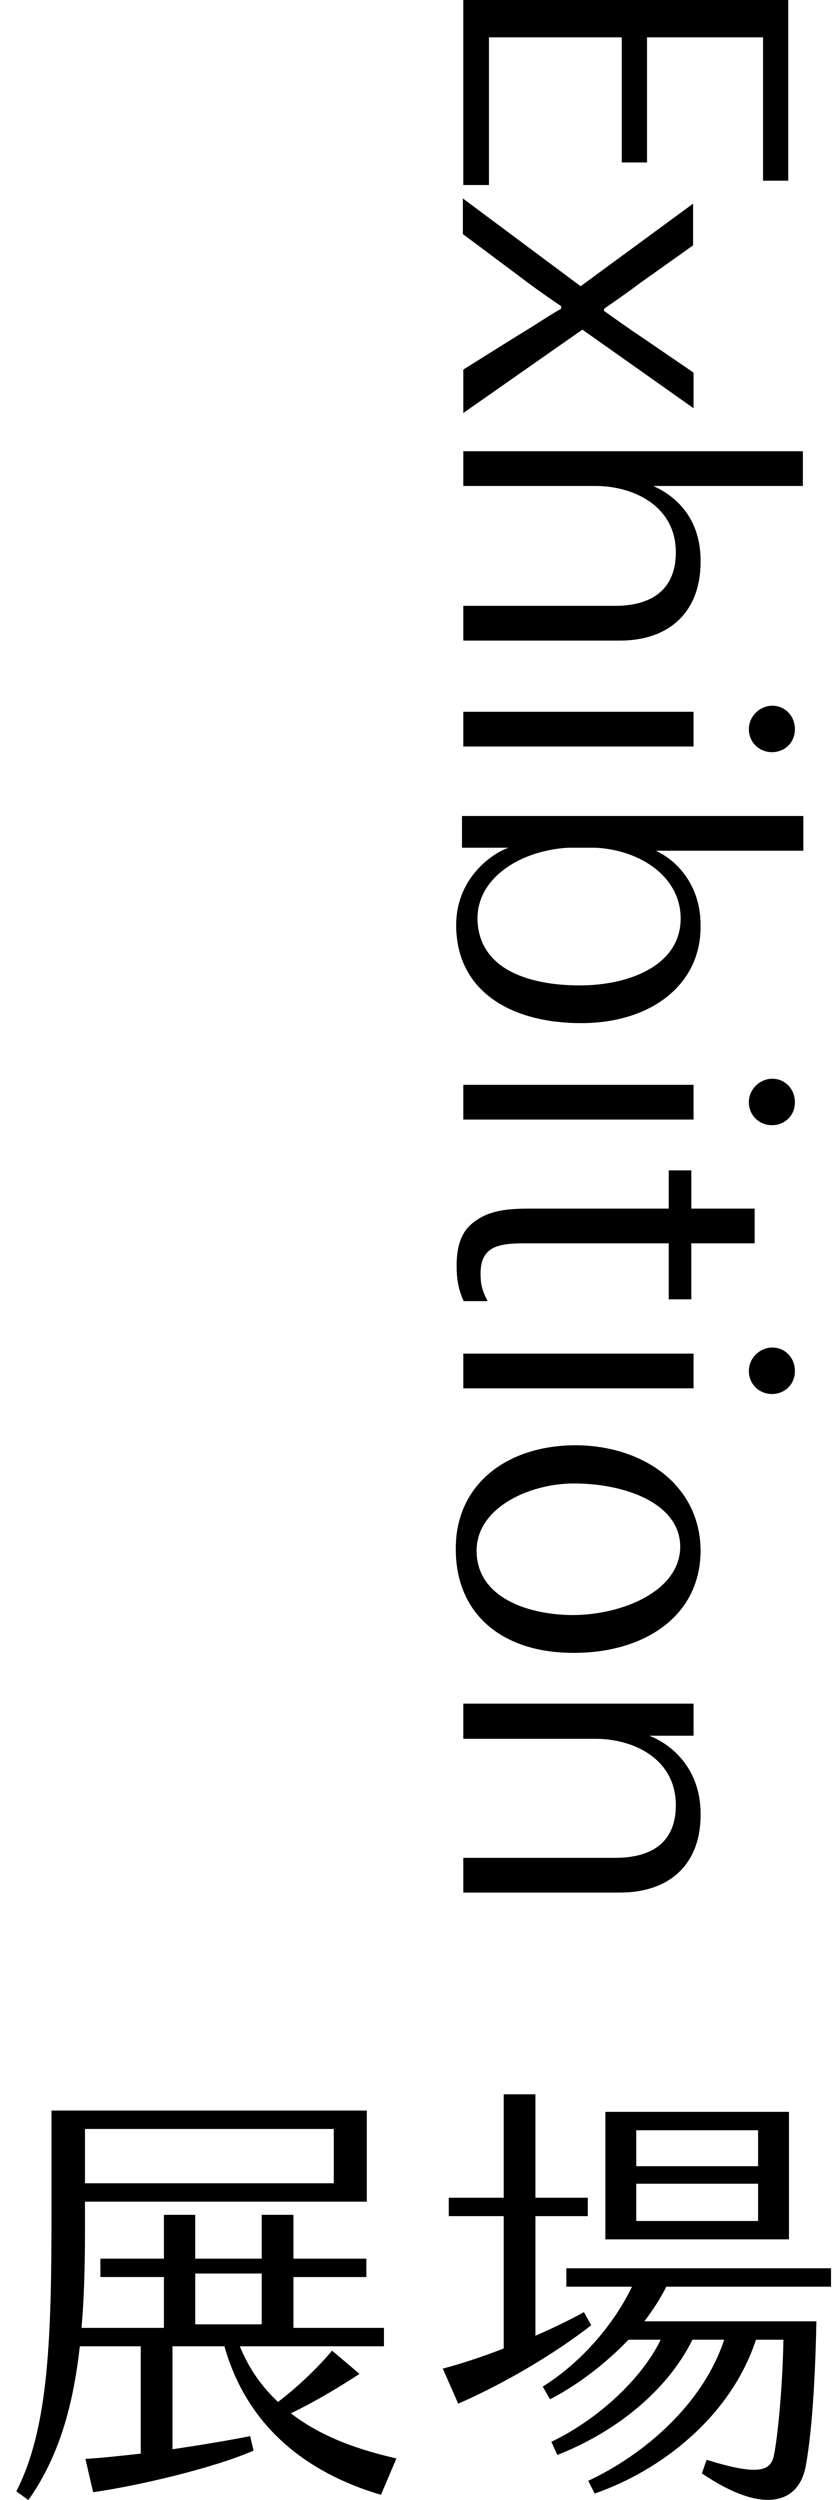
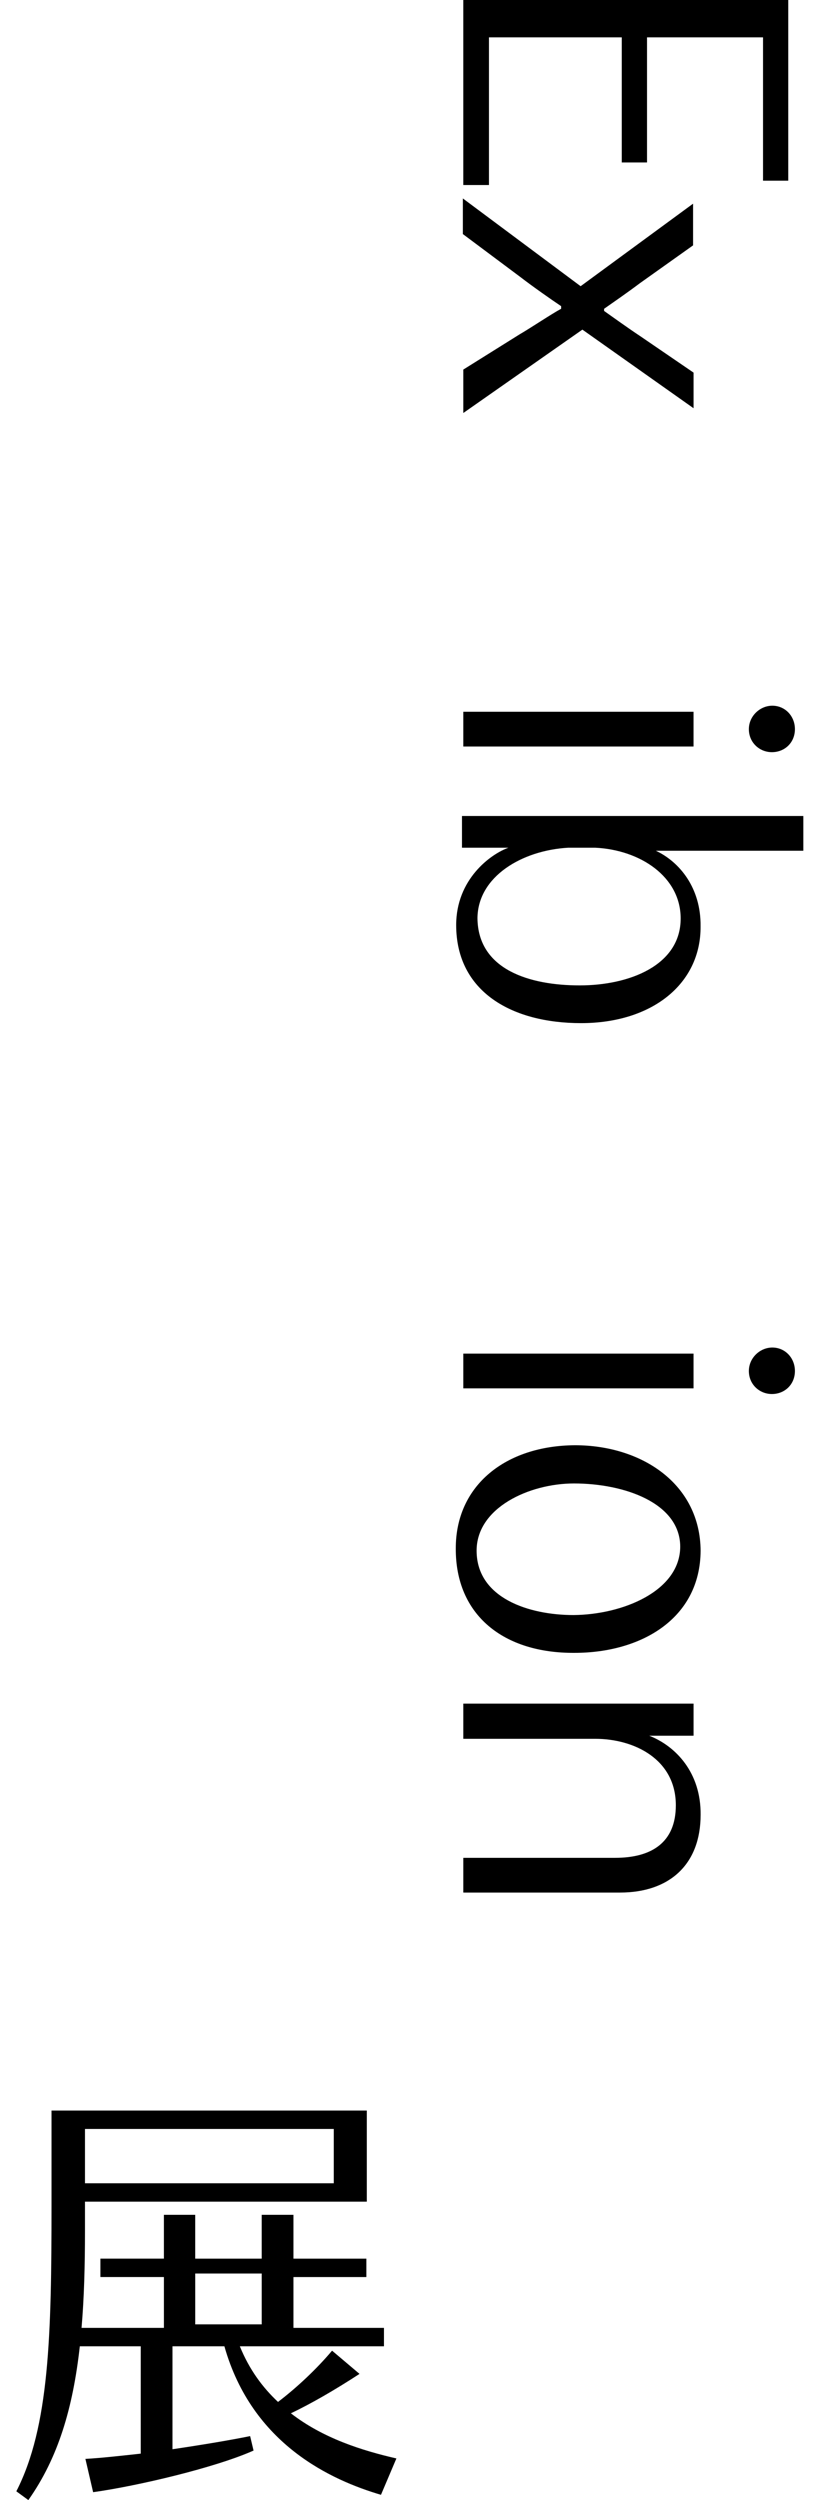
<svg xmlns="http://www.w3.org/2000/svg" version="1.1" id="圖層_1" x="0px" y="0px" width="66.629px" height="199.547px" viewBox="0 0 66.629 199.547" enable-background="new 0 0 66.629 199.547" xml:space="preserve">
  <g enable-background="new    ">
    <path d="M31.669,196.224l-1.233,2.903c-3.907-1.154-10.281-3.987-12.509-11.855H13.78v8.217c2.365-0.35,4.661-0.733,6.203-1.049   l0.274,1.154c-3.05,1.363-9.288,2.833-12.817,3.323l-0.617-2.658c1.268-0.069,2.81-0.245,4.421-0.419v-8.568H6.377   c-0.548,4.896-1.713,8.883-4.112,12.275l-0.96-0.7c2.639-5.142,2.811-12.485,2.811-22.838v-7.554h25.189v7.273H6.789v2.309   c0,2.799-0.068,5.387-0.274,7.765h6.58v-4.058H8.022v-1.469h5.072v-3.496h2.502v3.498h5.312v-3.498h2.536v3.498h5.826v1.469h-5.826   v4.057h7.231v1.469H19.161c0.754,1.854,1.816,3.287,3.05,4.441c1.474-1.119,3.084-2.623,4.318-4.092l2.193,1.854   c-1.987,1.295-3.873,2.379-5.483,3.146C25.809,194.615,28.928,195.594,31.669,196.224z M6.789,169.925v4.336h19.877v-4.336H6.789z    M15.597,185.521h5.312v-4.057h-5.312V185.521z" />
-     <path d="M47.232,185.592c-3.051,2.378-7.094,4.721-10.625,6.26l-1.232-2.798c1.337-0.351,3.085-0.909,4.866-1.608v-10.562h-4.388   v-1.47h4.388v-8.254h2.536v8.254h4.182v1.47h-4.182v9.548c1.438-0.63,2.811-1.294,3.873-1.889L47.232,185.592z M53.23,182.515   c-0.445,0.909-1.063,1.854-1.748,2.763h13.742c-0.067,3.394-0.273,8.43-0.856,11.576c-0.548,2.938-3.358,3.918-8.293,0.561   l0.377-1.084c4.146,1.293,5.141,0.908,5.381-0.385c0.272-1.26,0.687-5.246,0.754-9.199h-2.192   c-2.021,6.156-7.607,10.457-12.888,12.277l-0.514-1.015c4.282-1.994,9.116-5.979,10.862-11.263H55.32   c-2.057,4.162-6.237,7.416-10.795,9.199l-0.479-1.049c3.735-1.785,7.229-5.037,8.739-8.15h-2.571   c-1.78,1.854-3.976,3.568-6.271,4.757l-0.582-1.015c3.188-1.992,5.758-5.105,7.129-7.974h-5.244v-1.469h21.145v1.469H53.23z    M63.032,178.738H48.363v-10.178h14.669V178.738z M50.831,170.029v2.869h9.733v-2.869H50.831z M60.564,177.27v-2.974h-9.733v2.974   H60.564z" />
  </g>
  <g enable-background="new    ">
    <path d="M37.014,0h25.961v14.422h-2.016V2.982h-9.268v9.984h-2.018V2.982H39.064v11.787h-2.051V0L37.014,0z" />
    <path d="M46.387,22.844l8.983-6.587v3.328l-4.244,3.016c-1.062,0.797-2.122,1.525-2.864,2.045v0.173   c0.742,0.52,1.838,1.317,2.936,2.045l4.211,2.877v2.843l-8.881-6.275l-9.514,6.656v-3.467l4.492-2.808   c0.954-0.555,2.547-1.629,3.324-2.045v-0.208c-0.777-0.52-2.264-1.56-3.254-2.323l-4.598-3.432v-2.843L46.387,22.844z" />
-     <path d="M49.145,48.356c2.9,0,4.848-1.283,4.848-4.264c0-3.675-3.324-5.304-6.438-5.304H37.014v-2.773h27.129v2.773H52.188   c2.086,0.936,3.819,2.843,3.783,6.067c0,3.952-2.475,6.275-6.437,6.275H37.014v-2.773L49.145,48.356L49.145,48.356z" />
    <path d="M55.407,56.811v2.773H37.014v-2.773H55.407z M61.702,56.327c1.024,0,1.805,0.832,1.805,1.871   c0,1.074-0.813,1.838-1.84,1.838c-0.989,0-1.84-0.764-1.84-1.838C59.827,57.159,60.711,56.327,61.702,56.327z" />
    <path d="M40.622,67.661h-3.714v-2.531H64.18v2.773H52.398c1.91,0.9,3.607,2.98,3.572,6.031c0.035,4.576-3.854,7.729-9.55,7.729   c-5.519,0-9.976-2.494-9.976-7.834C36.447,70.192,39.171,68.18,40.622,67.661z M46.316,78.651c3.961,0,8.063-1.596,8.063-5.34   c0-3.328-3.219-5.477-6.826-5.65h-2.156c-3.681,0.209-7.217,2.289-7.252,5.617C38.18,77.403,42.318,78.651,46.316,78.651z" />
-     <path d="M55.407,86.586v2.773H37.014v-2.773H55.407z M61.702,86.1c1.024,0,1.805,0.832,1.805,1.873c0,1.074-0.813,1.837-1.84,1.837   c-0.989,0-1.84-0.763-1.84-1.837C59.827,86.932,60.711,86.1,61.702,86.1z" />
-     <path d="M36.482,101.145c-0.035-2.115,0.638-3.154,1.627-3.779c1.063-0.729,2.406-0.899,4.104-0.899h11.212v-3.052h1.806v3.052   h5.059v2.772H55.23v4.47h-1.806v-4.47H41.859c-2.088,0-3.467,0.276-3.467,2.425c0,0.766,0.104,1.318,0.565,2.186h-1.91   C36.625,102.982,36.482,102.045,36.482,101.145z" />
    <path d="M55.407,108.041v2.773H37.014v-2.773H55.407z M61.702,107.555c1.024,0,1.805,0.832,1.805,1.873   c0,1.074-0.813,1.838-1.84,1.838c-0.989,0-1.84-0.764-1.84-1.838C59.827,108.387,60.711,107.555,61.702,107.555z" />
-     <path d="M36.413,123.57c0-5.025,3.996-8.182,9.515-8.217c5.342,0,10.01,3.086,10.045,8.426c-0.035,5.408-4.738,8.146-10.08,8.146   C40.268,131.961,36.377,128.943,36.413,123.57z M54.344,123.467c0-3.502-4.455-5.063-8.488-5.063c-3.57,0-7.814,1.939-7.779,5.408   c0.033,3.742,4.174,5.096,7.744,5.096C49.747,128.875,54.309,127.002,54.344,123.467z" />
+     <path d="M36.413,123.57c0-5.025,3.996-8.182,9.515-8.217c5.342,0,10.01,3.086,10.045,8.426c-0.035,5.408-4.738,8.146-10.08,8.146   C40.268,131.961,36.377,128.943,36.413,123.57M54.344,123.467c0-3.502-4.455-5.063-8.488-5.063c-3.57,0-7.814,1.939-7.779,5.408   c0.033,3.742,4.174,5.096,7.744,5.096C49.747,128.875,54.309,127.002,54.344,123.467z" />
    <path d="M49.145,148.285c2.9,0,4.848-1.213,4.848-4.195c0-3.674-3.324-5.305-6.438-5.305H37.014v-2.809h18.395v2.563H51.87   c2.121,0.832,4.138,2.947,4.103,6.313c0,3.951-2.476,6.205-6.438,6.205H37.014v-2.771H49.145z" />
  </g>
</svg>